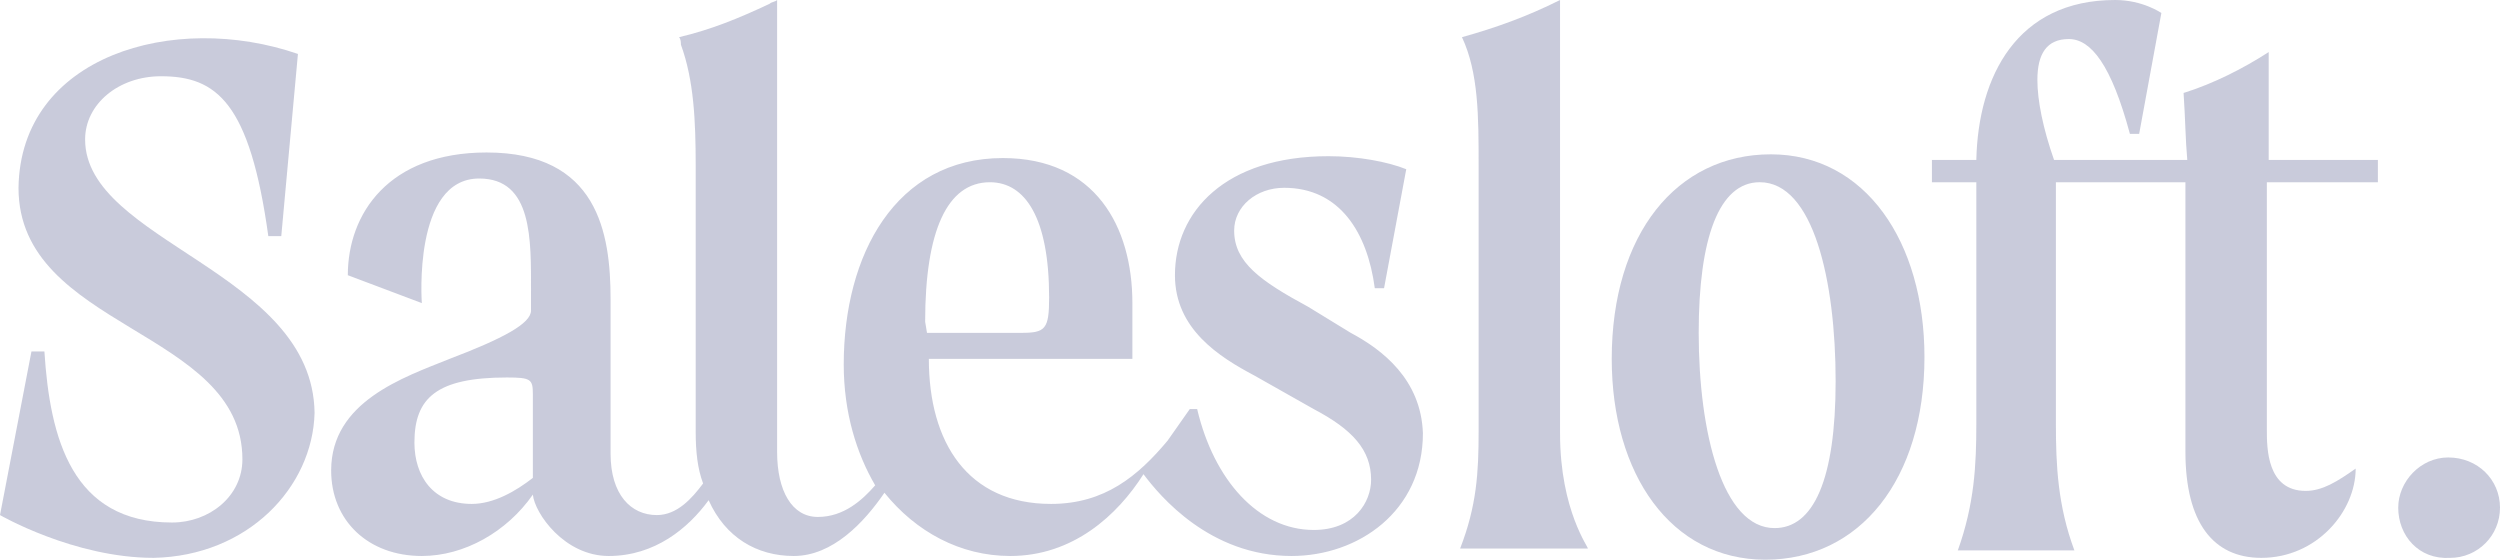
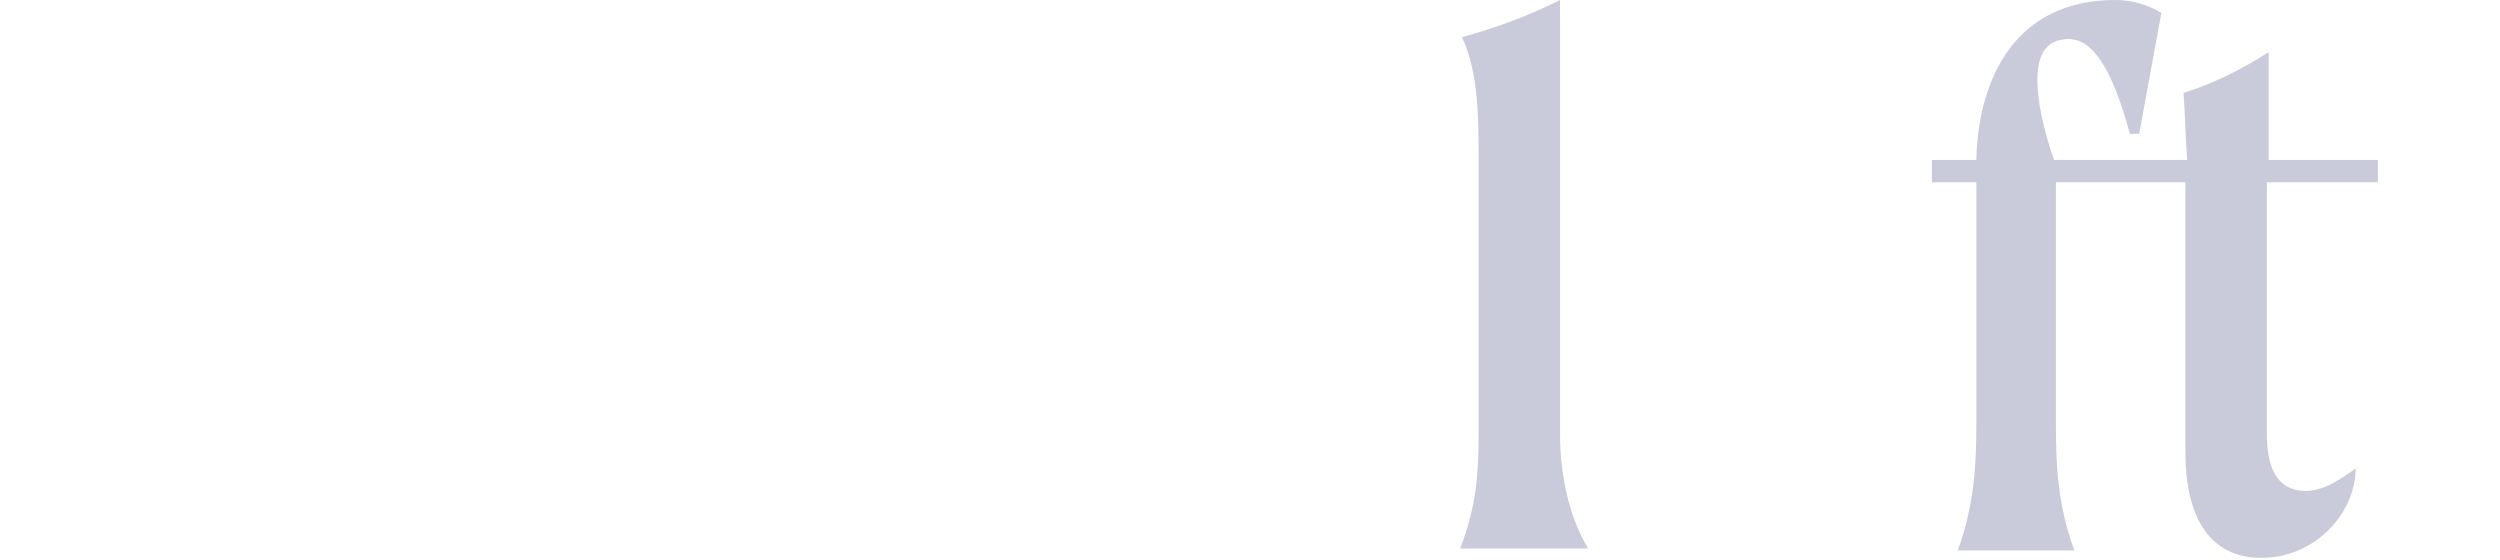
<svg xmlns="http://www.w3.org/2000/svg" width="134" height="30" viewBox="0 0 134 30" fill="none">
-   <path d="M72.4 17.841L70.119 16.445C67.54 15.05 66.151 14.053 66.151 12.359C66.151 11.063 67.341 10.066 68.829 10.066C71.805 10.066 73.293 12.459 73.689 15.449H74.185L75.375 9.07C74.383 8.671 72.797 8.372 71.21 8.372C65.655 8.372 62.977 11.362 62.977 14.751C62.977 17.641 65.358 19.136 67.242 20.133L70.416 21.927C72.499 23.023 73.491 24.12 73.491 25.715C73.491 26.91 72.598 28.406 70.416 28.406C67.441 28.406 65.06 25.715 64.168 21.927H63.771L62.581 23.622C60.994 25.515 59.209 27.01 56.332 27.01C51.869 27.01 49.786 23.721 49.786 19.236H60.696V16.246C60.696 12.16 58.713 8.472 53.753 8.472C48.001 8.472 45.224 13.655 45.224 19.535C45.224 22.127 45.918 24.319 46.91 26.014C46.215 26.811 45.224 27.708 43.835 27.708C42.447 27.708 41.653 26.312 41.653 24.22V0C41.554 0.1 41.355 0.1 41.256 0.199C39.57 0.997 38.083 1.595 36.396 1.993C36.496 2.093 36.496 2.292 36.496 2.392C37.19 4.286 37.289 6.478 37.289 8.871V23.123C37.289 24.22 37.388 25.116 37.686 25.914C37.091 26.711 36.297 27.608 35.206 27.608C33.818 27.608 32.727 26.512 32.727 24.319V16.047C32.727 12.459 32.032 8.173 26.081 8.173C20.825 8.173 18.643 11.462 18.643 14.751L22.61 16.246C22.61 16.246 22.114 9.568 25.685 9.568C28.561 9.568 28.462 12.857 28.462 15.648V16.645C28.462 17.342 26.974 18.14 24.098 19.236C21.618 20.233 17.75 21.528 17.75 25.216C17.75 27.907 19.734 29.801 22.61 29.801C24.891 29.801 27.172 28.505 28.561 26.512C28.66 27.509 30.247 29.801 32.627 29.801C35.107 29.801 36.892 28.306 37.983 26.811C38.876 28.804 40.562 29.801 42.546 29.801C44.629 29.801 46.315 28.007 47.406 26.412C49.092 28.505 51.472 29.801 54.15 29.801C57.522 29.801 59.903 27.608 61.291 25.416C62.184 26.611 64.862 29.801 69.226 29.801C72.797 29.801 76.268 27.409 76.268 23.223C76.169 20.332 74.086 18.738 72.4 17.841ZM28.561 25.615C27.668 26.312 26.478 27.01 25.288 27.01C23.205 27.01 22.213 25.515 22.213 23.721C22.213 21.329 23.403 20.233 27.172 20.233C28.462 20.233 28.561 20.332 28.561 21.13V25.615ZM49.588 17.243C49.588 12.359 50.778 9.768 53.059 9.768C54.944 9.768 56.233 11.661 56.233 15.947C56.233 17.641 56.035 17.841 54.745 17.841H49.687L49.588 17.243Z" fill="#A6A8C3" fill-opacity="0.6" />
  <path d="M83.618 23.223V0C81.832 0.897 80.146 1.495 78.361 1.993C79.254 3.887 79.254 6.279 79.254 8.871V23.123C79.254 25.316 79.154 27.11 78.262 29.402H85.105C85.204 29.402 83.618 27.409 83.618 23.223Z" fill="#A6A8C3" fill-opacity="0.6" />
-   <path d="M94.918 8.272C89.86 8.272 86.389 12.558 86.389 19.236C86.389 25.415 89.562 30 94.621 30C99.679 30 103.151 25.714 103.151 19.136C103.151 12.957 99.977 8.272 94.918 8.272ZM95.117 28.306C92.34 28.306 91.05 23.223 91.05 17.84C91.05 12.757 92.141 9.767 94.323 9.767C97.2 9.767 98.39 15.05 98.39 20.432C98.39 25.714 97.2 28.306 95.117 28.306Z" fill="#A6A8C3" fill-opacity="0.6" />
  <path d="M121.602 9.768H127.454V8.572H121.602V2.791C120.214 3.688 118.627 4.485 117.04 4.983C117.139 6.478 117.139 7.475 117.238 8.572H110.097C109.502 6.877 109.204 5.382 109.204 4.286C109.204 2.89 109.7 2.093 110.89 2.093C112.081 2.093 113.172 3.488 114.163 7.176H114.659L115.849 0.698C115.849 0.698 114.858 0 113.37 0C108.113 0 106.03 4.086 105.931 8.572H103.551V9.768H105.931V9.967V22.724C105.931 24.917 105.832 27.01 104.939 29.502H111.188C110.295 27.11 110.196 24.917 110.196 22.724V9.967V9.768H117.139V9.967V24.22C117.139 28.007 118.627 29.901 121.205 29.901C124.181 29.901 126.264 27.409 126.264 25.116C125.272 25.814 124.478 26.312 123.586 26.312C121.503 26.312 121.503 24.02 121.503 23.023V9.967V9.768H121.602Z" fill="#A6A8C3" fill-opacity="0.6" />
-   <path d="M4.562 7.475C4.562 5.582 6.348 4.087 8.629 4.087C11.604 4.087 13.39 5.482 14.382 12.658H15.076L15.969 2.891C9.323 0.598 1.091 2.99 0.992 10.067C0.992 17.642 12.993 17.642 12.993 24.618C12.993 26.612 11.208 28.007 9.224 28.007C3.868 28.007 2.678 23.522 2.38 18.837H1.686L0 27.608C0 27.608 3.967 29.901 8.232 29.901C13.29 29.801 16.762 26.113 16.861 22.127C16.762 14.552 4.562 12.957 4.562 7.475Z" fill="#A6A8C3" fill-opacity="0.6" />
-   <path d="M128.545 27.211C128.545 25.815 129.735 24.52 131.223 24.52C132.81 24.52 134 25.716 134 27.211C134 28.706 132.81 29.902 131.322 29.902C129.636 30.001 128.545 28.706 128.545 27.211Z" fill="#A6A8C3" fill-opacity="0.6" />
</svg>